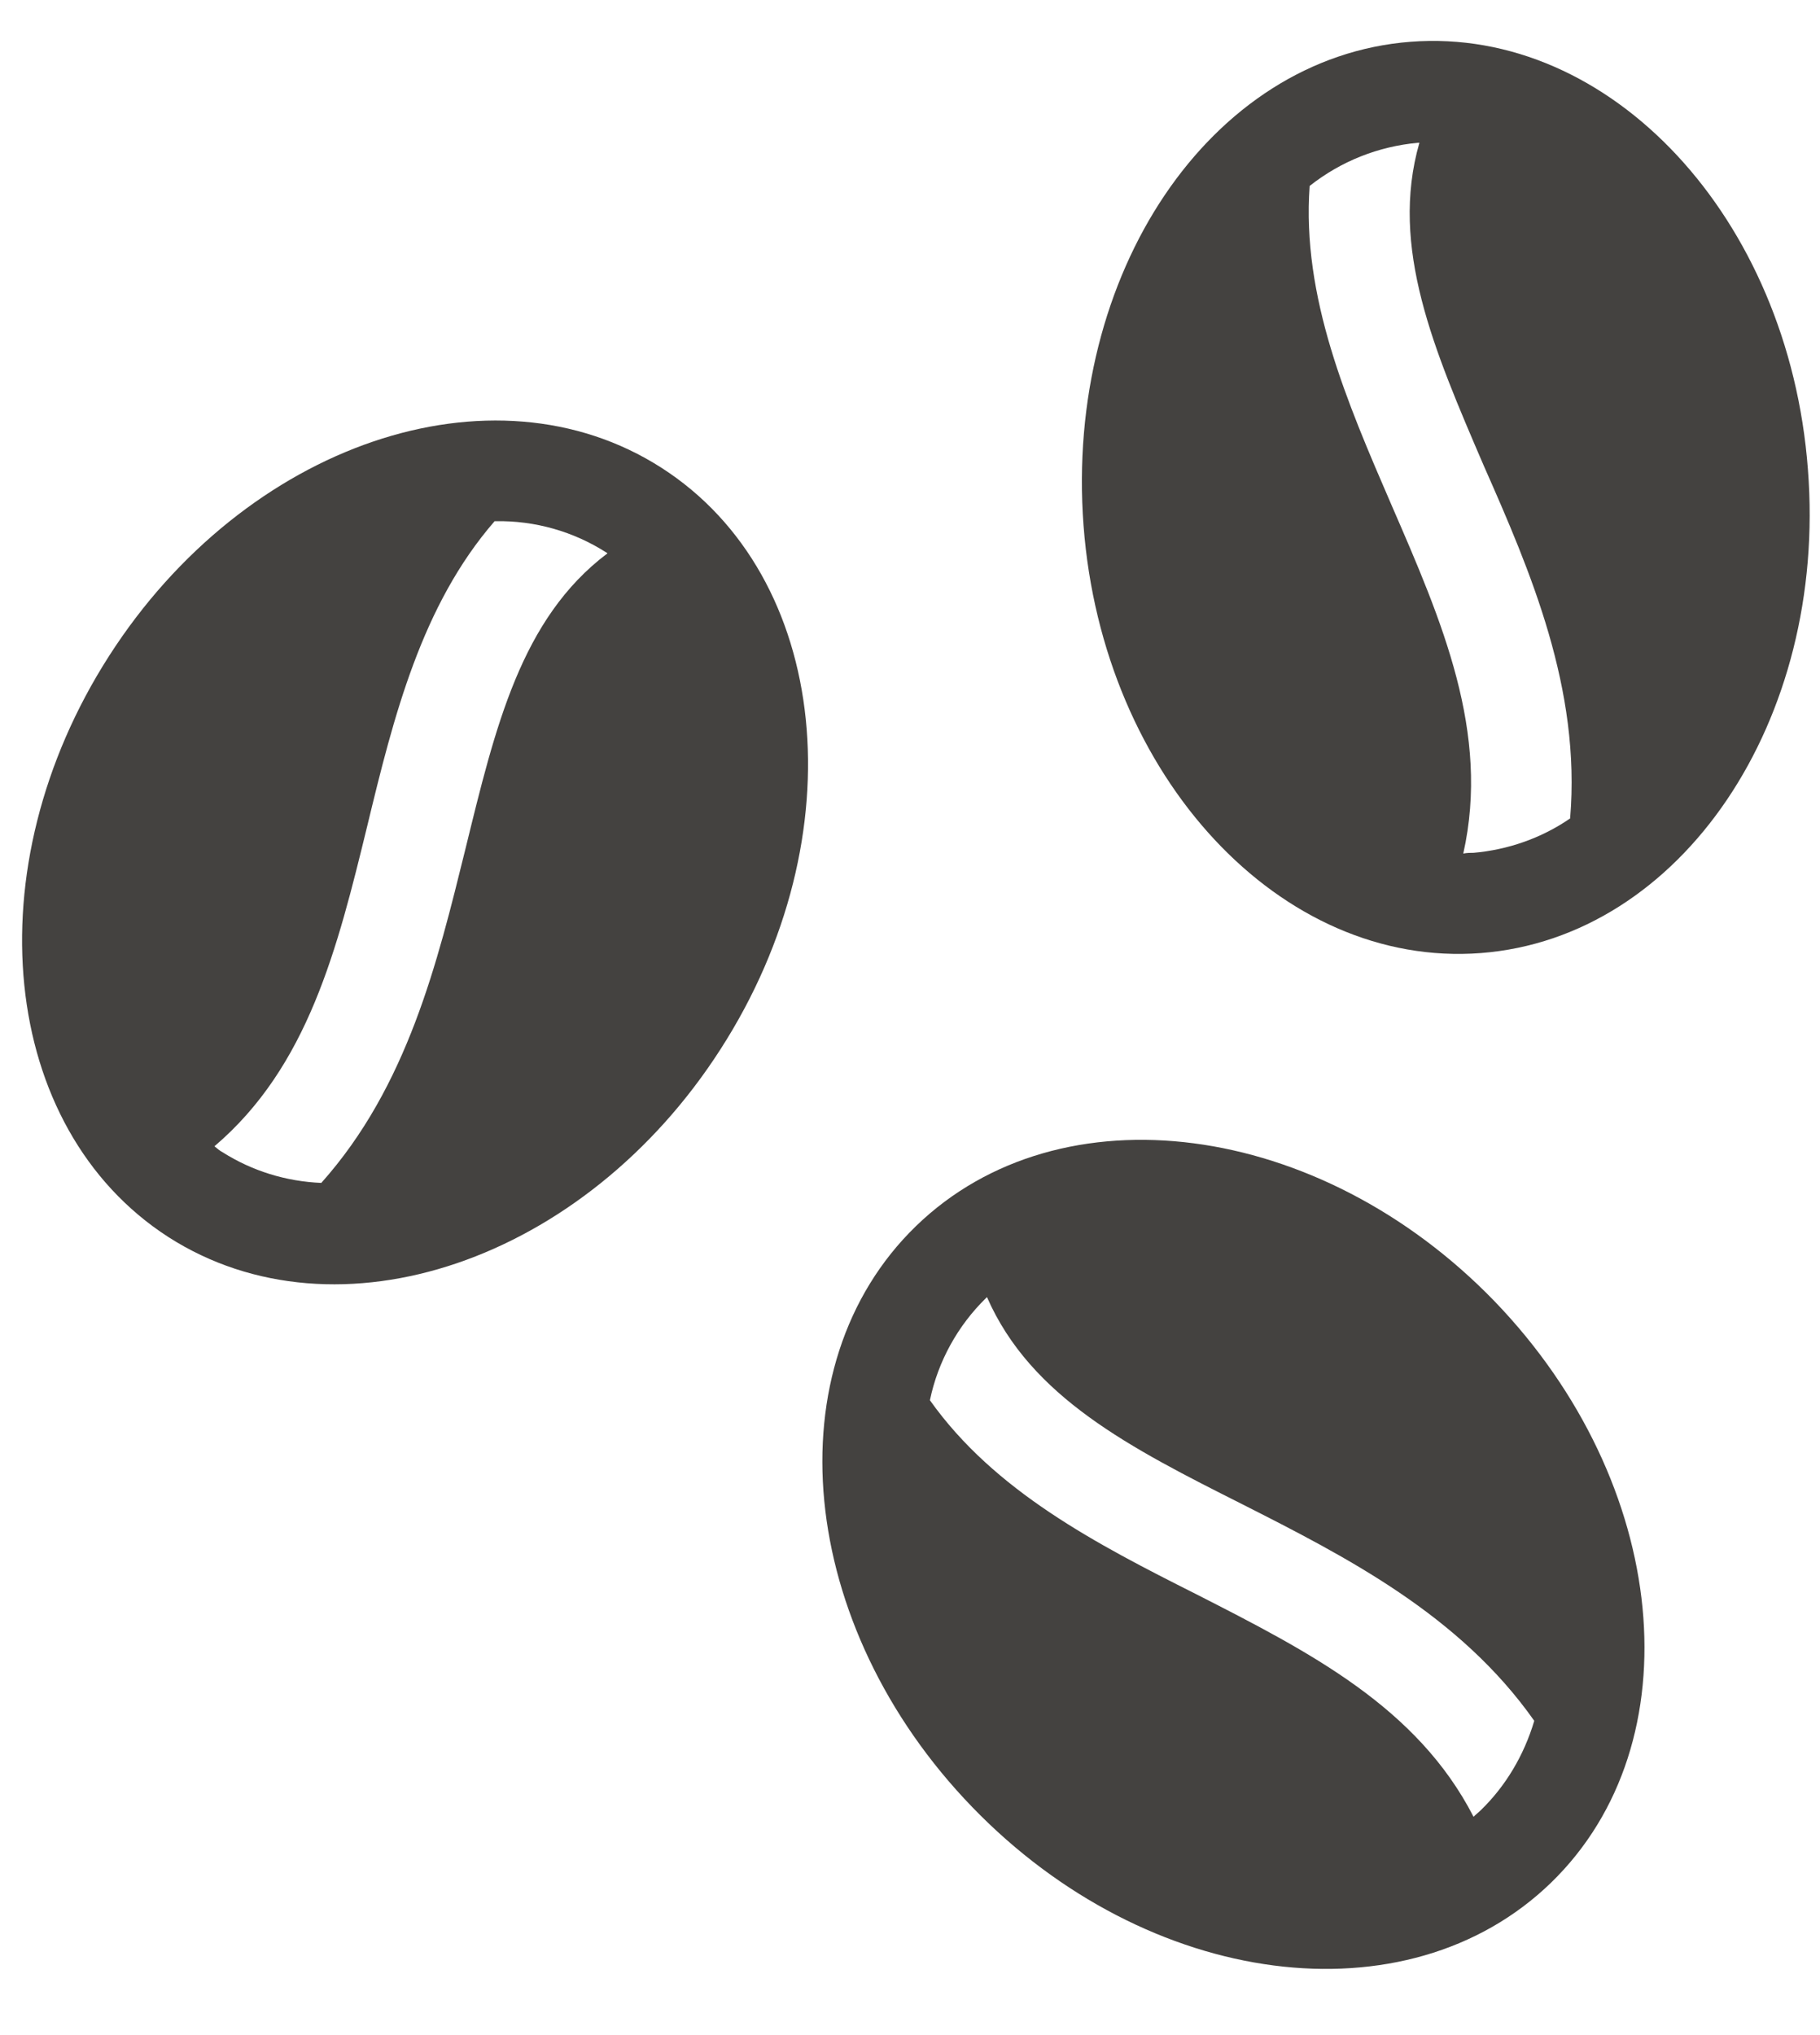
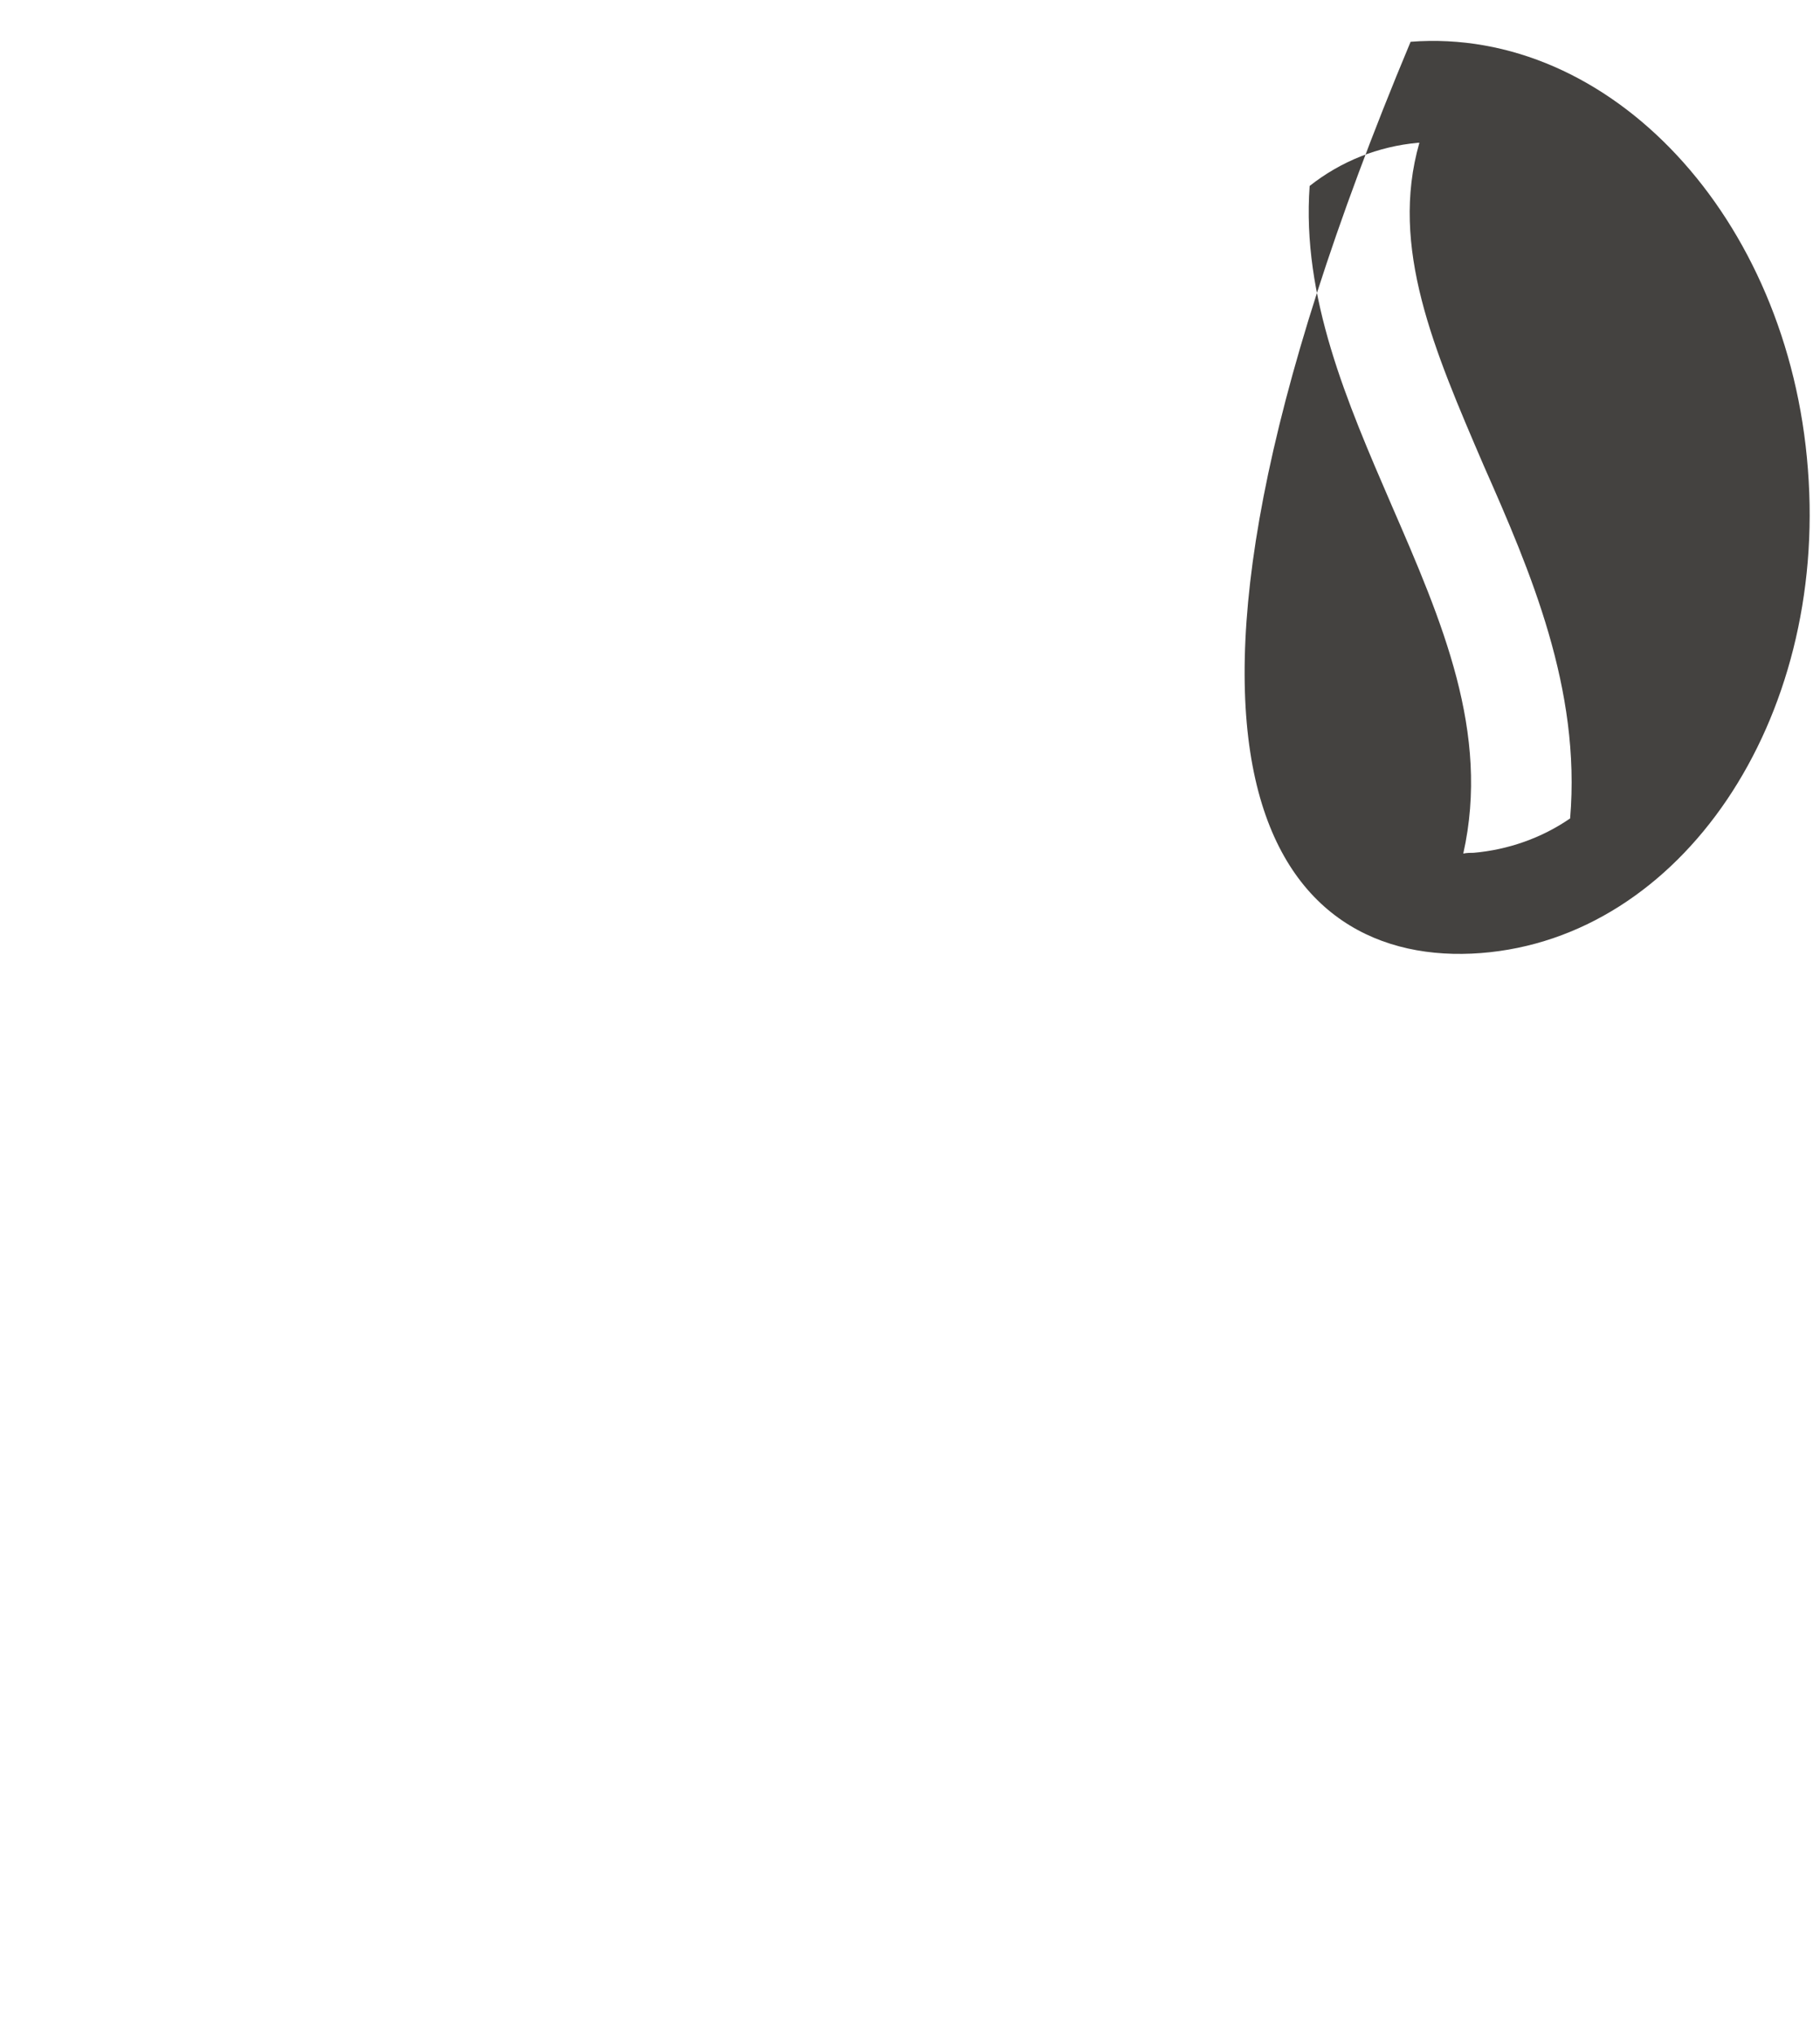
<svg xmlns="http://www.w3.org/2000/svg" width="17px" height="19px" viewBox="0 0 17 19" version="1.1">
  <title>ONEbar</title>
  <g id="Page-1" stroke="none" stroke-width="1" fill="none" fill-rule="evenodd">
    <g id="ONEbar" transform="translate(0.206, 0.382)" fill="#444240" fill-rule="nonzero">
-       <path d="M16.681,3.999 C16.503,1.648 14.835,-0.135 12.97,0.008 C11.097,0.152 9.738,2.174 9.915,4.525 C10.093,6.876 11.76,8.659 13.626,8.516 C15.498,8.372 16.865,6.35 16.681,3.999 Z M14.46,7.259 C14.193,7.443 13.879,7.552 13.558,7.58 C13.53,7.58 13.496,7.58 13.462,7.587 C13.715,6.459 13.264,5.42 12.792,4.334 C12.375,3.37 11.952,2.393 12.027,1.354 C12.321,1.122 12.669,0.985 13.038,0.951 L13.052,0.951 C12.772,1.928 13.189,2.885 13.653,3.965 C14.091,4.956 14.562,6.049 14.46,7.259 Z" id="Shape" />
-       <path d="M13.756,11.769 C12.116,10.074 9.697,9.76 8.35,11.065 C7.004,12.37 7.236,14.796 8.877,16.491 C10.517,18.186 12.936,18.5 14.282,17.195 C15.628,15.889 15.389,13.464 13.756,11.769 Z M13.626,16.518 C13.605,16.539 13.578,16.559 13.558,16.58 C13.031,15.555 12.027,15.042 10.968,14.502 C10.031,14.031 9.082,13.539 8.48,12.691 C8.555,12.329 8.74,11.994 9.006,11.735 C9.006,11.735 9.013,11.728 9.013,11.728 C9.423,12.664 10.353,13.136 11.398,13.662 C12.369,14.154 13.428,14.694 14.125,15.684 C14.029,16.006 13.858,16.293 13.626,16.518 Z" id="Shape" />
-       <path d="M5.972,3.985 C4.394,2.974 2.084,3.76 0.813,5.742 C-0.458,7.723 -0.212,10.149 1.366,11.167 C2.945,12.179 5.255,11.393 6.526,9.411 C7.804,7.423 7.551,4.997 5.972,3.985 Z M4.141,7.546 C3.881,8.598 3.601,9.76 2.795,10.662 C2.467,10.648 2.152,10.552 1.872,10.375 C1.845,10.361 1.824,10.341 1.797,10.32 C2.672,9.575 2.945,8.475 3.225,7.327 C3.471,6.309 3.731,5.27 4.414,4.484 L4.421,4.484 C4.79,4.477 5.152,4.58 5.46,4.778 C5.467,4.778 5.467,4.785 5.467,4.785 C4.66,5.393 4.421,6.404 4.141,7.546 Z" id="Shape" />
+       <path d="M16.681,3.999 C16.503,1.648 14.835,-0.135 12.97,0.008 C10.093,6.876 11.76,8.659 13.626,8.516 C15.498,8.372 16.865,6.35 16.681,3.999 Z M14.46,7.259 C14.193,7.443 13.879,7.552 13.558,7.58 C13.53,7.58 13.496,7.58 13.462,7.587 C13.715,6.459 13.264,5.42 12.792,4.334 C12.375,3.37 11.952,2.393 12.027,1.354 C12.321,1.122 12.669,0.985 13.038,0.951 L13.052,0.951 C12.772,1.928 13.189,2.885 13.653,3.965 C14.091,4.956 14.562,6.049 14.46,7.259 Z" id="Shape" />
    </g>
  </g>
</svg>